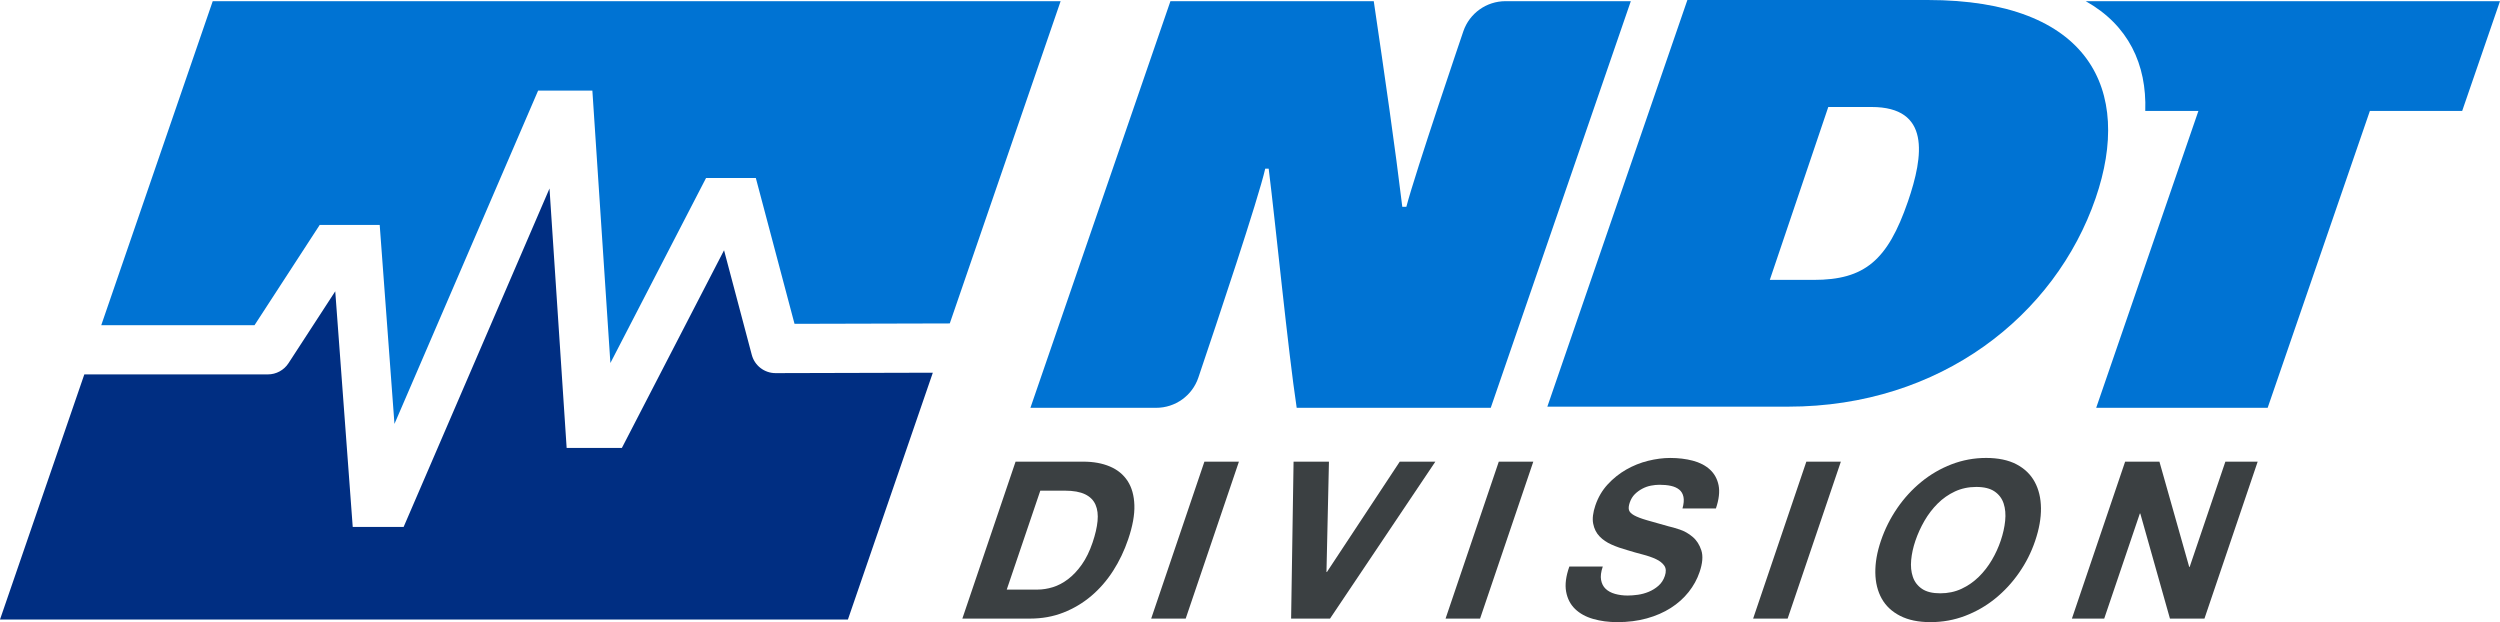
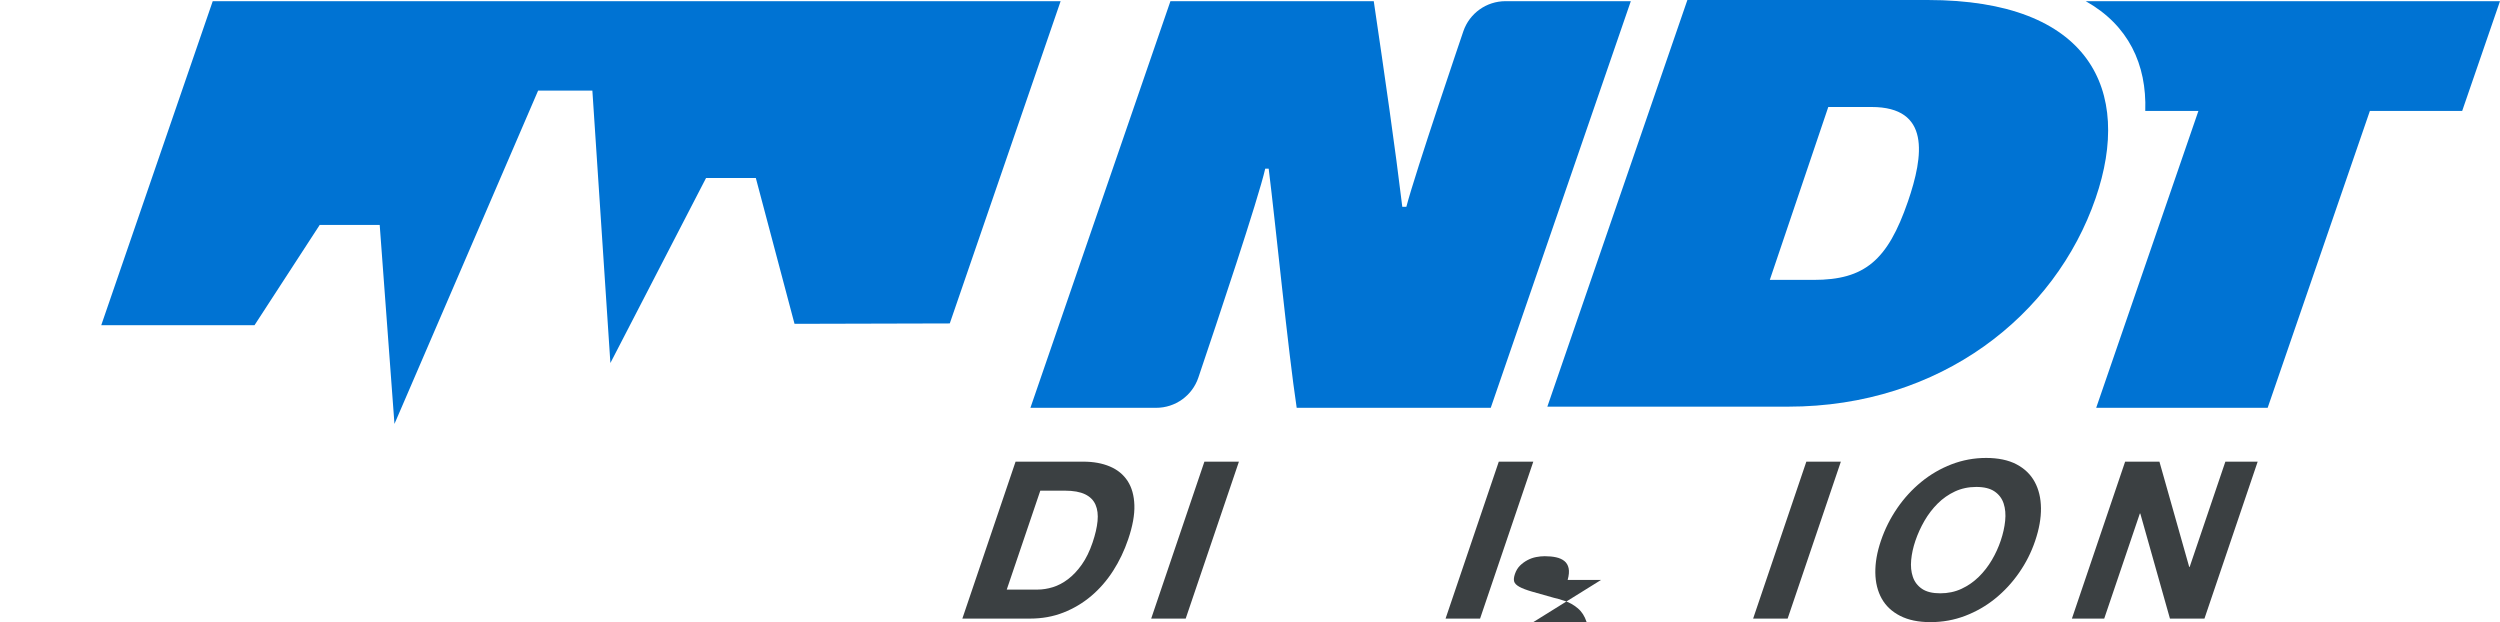
<svg xmlns="http://www.w3.org/2000/svg" id="Layer_1" data-name="Layer 1" viewBox="0 0 1121.34 279.05">
  <defs>
    <style>
      .cls-1 {
        fill: #3b4042;
      }

      .cls-1, .cls-2, .cls-3 {
        stroke-width: 0px;
      }

      .cls-2 {
        fill: #002e82;
      }

      .cls-3 {
        fill: #0073d3;
      }
    </style>
  </defs>
  <g>
    <path class="cls-3" d="M935.54.54c19.13,10.74,27.41,28.33,26.69,49.21h23.84l-45.85,133.16h76.91l45.85-133.16h41.4l16.95-49.21h-185.79Z" />
    <path class="cls-3" d="M675.26.53c-8.53,0-16.11,5.41-18.89,13.47,0,0-21.6,63.48-25.57,78.76h-1.82c-3.08-25.65-7.9-59.07-12.8-92.23h-91.2l-62.8,182.39h56.41c8.57,0,16.18-5.45,18.92-13.57,8.67-25.66,26.84-79.97,29.99-93.69h1.55c3.1,24.87,8.69,81.61,12.56,107.26h87.04L731.48.53h-56.22Z" />
    <path class="cls-3" d="M864.62,0h-107.77l-62.81,182.4h108.03c68.4,0,119.8-40.93,137.9-93.53,16.68-48.45-2.55-88.87-75.36-88.87ZM855.76,90.43c-9.1,26.42-19.44,35.11-42.24,35.11h-19.7l26.23-77.55h19.42c26.42,0,23.42,21.71,16.29,42.45Z" />
  </g>
  <g>
-     <path class="cls-2" d="M418.41,167.16l-38.09,110.72H0l37.82-109.95h82.33c3.73,0,7.22-1.89,9.25-5.02l20.97-32.25,7.84,105.69h22.83l65.43-151.8,7.69,116.35h24.78l45.82-88.65,12.44,46.91c1.28,4.84,5.66,8.2,10.67,8.2h.04l70.48-.19Z" />
    <polygon class="cls-3" points="475.72 .55 426.01 145.07 356.37 145.25 339.02 79.85 316.68 79.85 273.78 162.83 265.7 40.65 241.36 40.65 176.93 190.14 170.31 100.9 143.39 100.9 114.17 145.85 45.42 145.85 95.41 .55 475.72 .55" />
  </g>
  <g>
    <path class="cls-1" d="M485.9,207.07c4.54,0,8.51.72,11.93,2.17,3.42,1.45,6.07,3.62,7.95,6.51,1.88,2.89,2.89,6.51,3.03,10.84.14,4.34-.78,9.43-2.77,15.28-1.74,5.13-4,9.86-6.79,14.2-2.79,4.34-6.05,8.08-9.78,11.24-3.73,3.15-7.89,5.64-12.48,7.44-4.59,1.81-9.58,2.71-14.97,2.71h-30.37l23.87-70.39h30.37ZM465.36,264.45c2.23,0,4.52-.36,6.87-1.08,2.35-.72,4.63-1.92,6.84-3.6,2.21-1.68,4.27-3.86,6.17-6.56,1.9-2.69,3.51-5.98,4.82-9.86,1.2-3.55,1.95-6.75,2.23-9.61.28-2.86-.02-5.31-.91-7.35-.89-2.04-2.44-3.6-4.67-4.68-2.23-1.08-5.25-1.63-9.06-1.63h-11.04l-15.05,44.37h13.8Z" />
    <path class="cls-1" d="M555.7,207.07l-23.87,70.39h-15.48l23.87-70.39h15.48Z" />
-     <path class="cls-1" d="M579.11,277.47l1.1-70.39h15.87l-1.11,49.49h.2l32.66-49.49h15.97l-47.24,70.39h-17.45Z" />
    <path class="cls-1" d="M687.74,207.07l-23.87,70.39h-15.48l23.87-70.39h15.48Z" />
-     <path class="cls-1" d="M718.14,260.12c.3,1.64.98,2.98,2.05,3.99,1.07,1.02,2.47,1.78,4.21,2.27,1.74.49,3.63.74,5.66.74,1.38,0,2.9-.11,4.55-.34,1.66-.23,3.29-.67,4.89-1.33,1.6-.66,3.06-1.56,4.37-2.71,1.31-1.15,2.27-2.61,2.87-4.39.65-1.91.56-3.45-.25-4.63-.82-1.18-2.08-2.17-3.78-2.96-1.7-.79-3.71-1.48-6-2.07-2.3-.59-4.61-1.25-6.92-1.97-2.41-.66-4.7-1.46-6.87-2.42-2.18-.95-3.99-2.18-5.45-3.7-1.46-1.51-2.41-3.4-2.86-5.67-.45-2.27-.12-5.01.97-8.23,1.23-3.61,3.06-6.75,5.51-9.41,2.45-2.66,5.22-4.88,8.32-6.66,3.1-1.77,6.37-3.09,9.82-3.94,3.44-.85,6.75-1.28,9.9-1.28,3.68,0,7.07.41,10.18,1.23,3.11.82,5.66,2.15,7.67,3.99,2,1.84,3.29,4.19,3.87,7.05.57,2.86.17,6.33-1.21,10.4h-14.99c.58-2.1.73-3.85.44-5.22-.29-1.38-.92-2.46-1.9-3.25-.98-.79-2.22-1.35-3.72-1.68-1.5-.33-3.2-.49-5.11-.49-1.25,0-2.54.13-3.88.39-1.34.26-2.63.72-3.87,1.38-1.24.66-2.36,1.48-3.35,2.46-.99.99-1.74,2.23-2.26,3.75-.47,1.38-.59,2.5-.35,3.35.24.86,1,1.64,2.3,2.37,1.3.72,3.19,1.45,5.67,2.17,2.48.72,5.74,1.64,9.76,2.76,1.22.26,2.89.74,4.99,1.43,2.1.69,4.04,1.79,5.83,3.3,1.79,1.51,3.09,3.53,3.91,6.06.82,2.53.56,5.77-.78,9.71-1.09,3.22-2.73,6.21-4.92,8.97-2.19,2.76-4.85,5.14-8,7.15-3.14,2-6.73,3.57-10.76,4.68-4.03,1.12-8.44,1.68-13.24,1.68-3.88,0-7.48-.48-10.8-1.43-3.33-.95-6.04-2.45-8.14-4.48-2.1-2.04-3.44-4.63-4.01-7.79-.57-3.16-.09-6.9,1.45-11.24h14.99c-.8,2.37-1.06,4.37-.76,6.01Z" />
+     <path class="cls-1" d="M718.14,260.12h-14.99c.58-2.1.73-3.85.44-5.22-.29-1.38-.92-2.46-1.9-3.25-.98-.79-2.22-1.35-3.72-1.68-1.5-.33-3.2-.49-5.11-.49-1.25,0-2.54.13-3.88.39-1.34.26-2.63.72-3.87,1.38-1.24.66-2.36,1.48-3.35,2.46-.99.99-1.74,2.23-2.26,3.75-.47,1.38-.59,2.5-.35,3.35.24.86,1,1.64,2.3,2.37,1.3.72,3.19,1.45,5.67,2.17,2.48.72,5.74,1.64,9.76,2.76,1.22.26,2.89.74,4.99,1.43,2.1.69,4.04,1.79,5.83,3.3,1.79,1.51,3.09,3.53,3.91,6.06.82,2.53.56,5.77-.78,9.71-1.09,3.22-2.73,6.21-4.92,8.97-2.19,2.76-4.85,5.14-8,7.15-3.14,2-6.73,3.57-10.76,4.68-4.03,1.12-8.44,1.68-13.24,1.68-3.88,0-7.48-.48-10.8-1.43-3.33-.95-6.04-2.45-8.14-4.48-2.1-2.04-3.44-4.63-4.01-7.79-.57-3.16-.09-6.9,1.45-11.24h14.99c-.8,2.37-1.06,4.37-.76,6.01Z" />
    <path class="cls-1" d="M825.69,207.07l-23.87,70.39h-15.48l23.87-70.39h15.48Z" />
    <path class="cls-1" d="M850.97,227.93c3.1-4.5,6.7-8.43,10.8-11.78,4.09-3.35,8.62-5.98,13.57-7.89,4.95-1.9,10.12-2.86,15.51-2.86s9.99.95,13.62,2.86c3.63,1.91,6.35,4.54,8.17,7.89,1.82,3.35,2.76,7.28,2.81,11.78.05,4.5-.82,9.38-2.6,14.64s-4.15,9.91-7.23,14.34c-3.08,4.44-6.66,8.3-10.73,11.59-4.07,3.29-8.56,5.87-13.47,7.74-4.91,1.87-10.09,2.81-15.54,2.81s-9.92-.94-13.59-2.81c-3.67-1.87-6.43-4.45-8.27-7.74-1.84-3.29-2.8-7.15-2.87-11.59-.07-4.44.76-9.22,2.5-14.34,1.78-5.26,4.23-10.14,7.33-14.64ZM857.23,251.19c-.26,2.79-.01,5.31.75,7.54.75,2.24,2.12,4.03,4.09,5.37,1.97,1.35,4.7,2.02,8.19,2.02s6.67-.67,9.56-2.02c2.89-1.35,5.47-3.14,7.74-5.37,2.27-2.23,4.22-4.75,5.86-7.54,1.64-2.79,2.96-5.67,3.96-8.63,1.05-3.09,1.72-6.08,2.01-8.97.29-2.89.07-5.47-.68-7.74-.74-2.27-2.1-4.07-4.08-5.42-1.98-1.35-4.7-2.02-8.19-2.02s-6.67.68-9.56,2.02c-2.89,1.35-5.47,3.15-7.75,5.42-2.28,2.27-4.26,4.85-5.93,7.74-1.67,2.89-3.03,5.88-4.08,8.97-1,2.96-1.63,5.83-1.89,8.63Z" />
    <path class="cls-1" d="M968.58,207.07l13.36,47.23h.2l16.02-47.23h14.49l-23.87,70.39h-15.48l-13.3-47.13h-.2l-15.98,47.13h-14.49l23.87-70.39h15.38Z" />
  </g>
</svg>